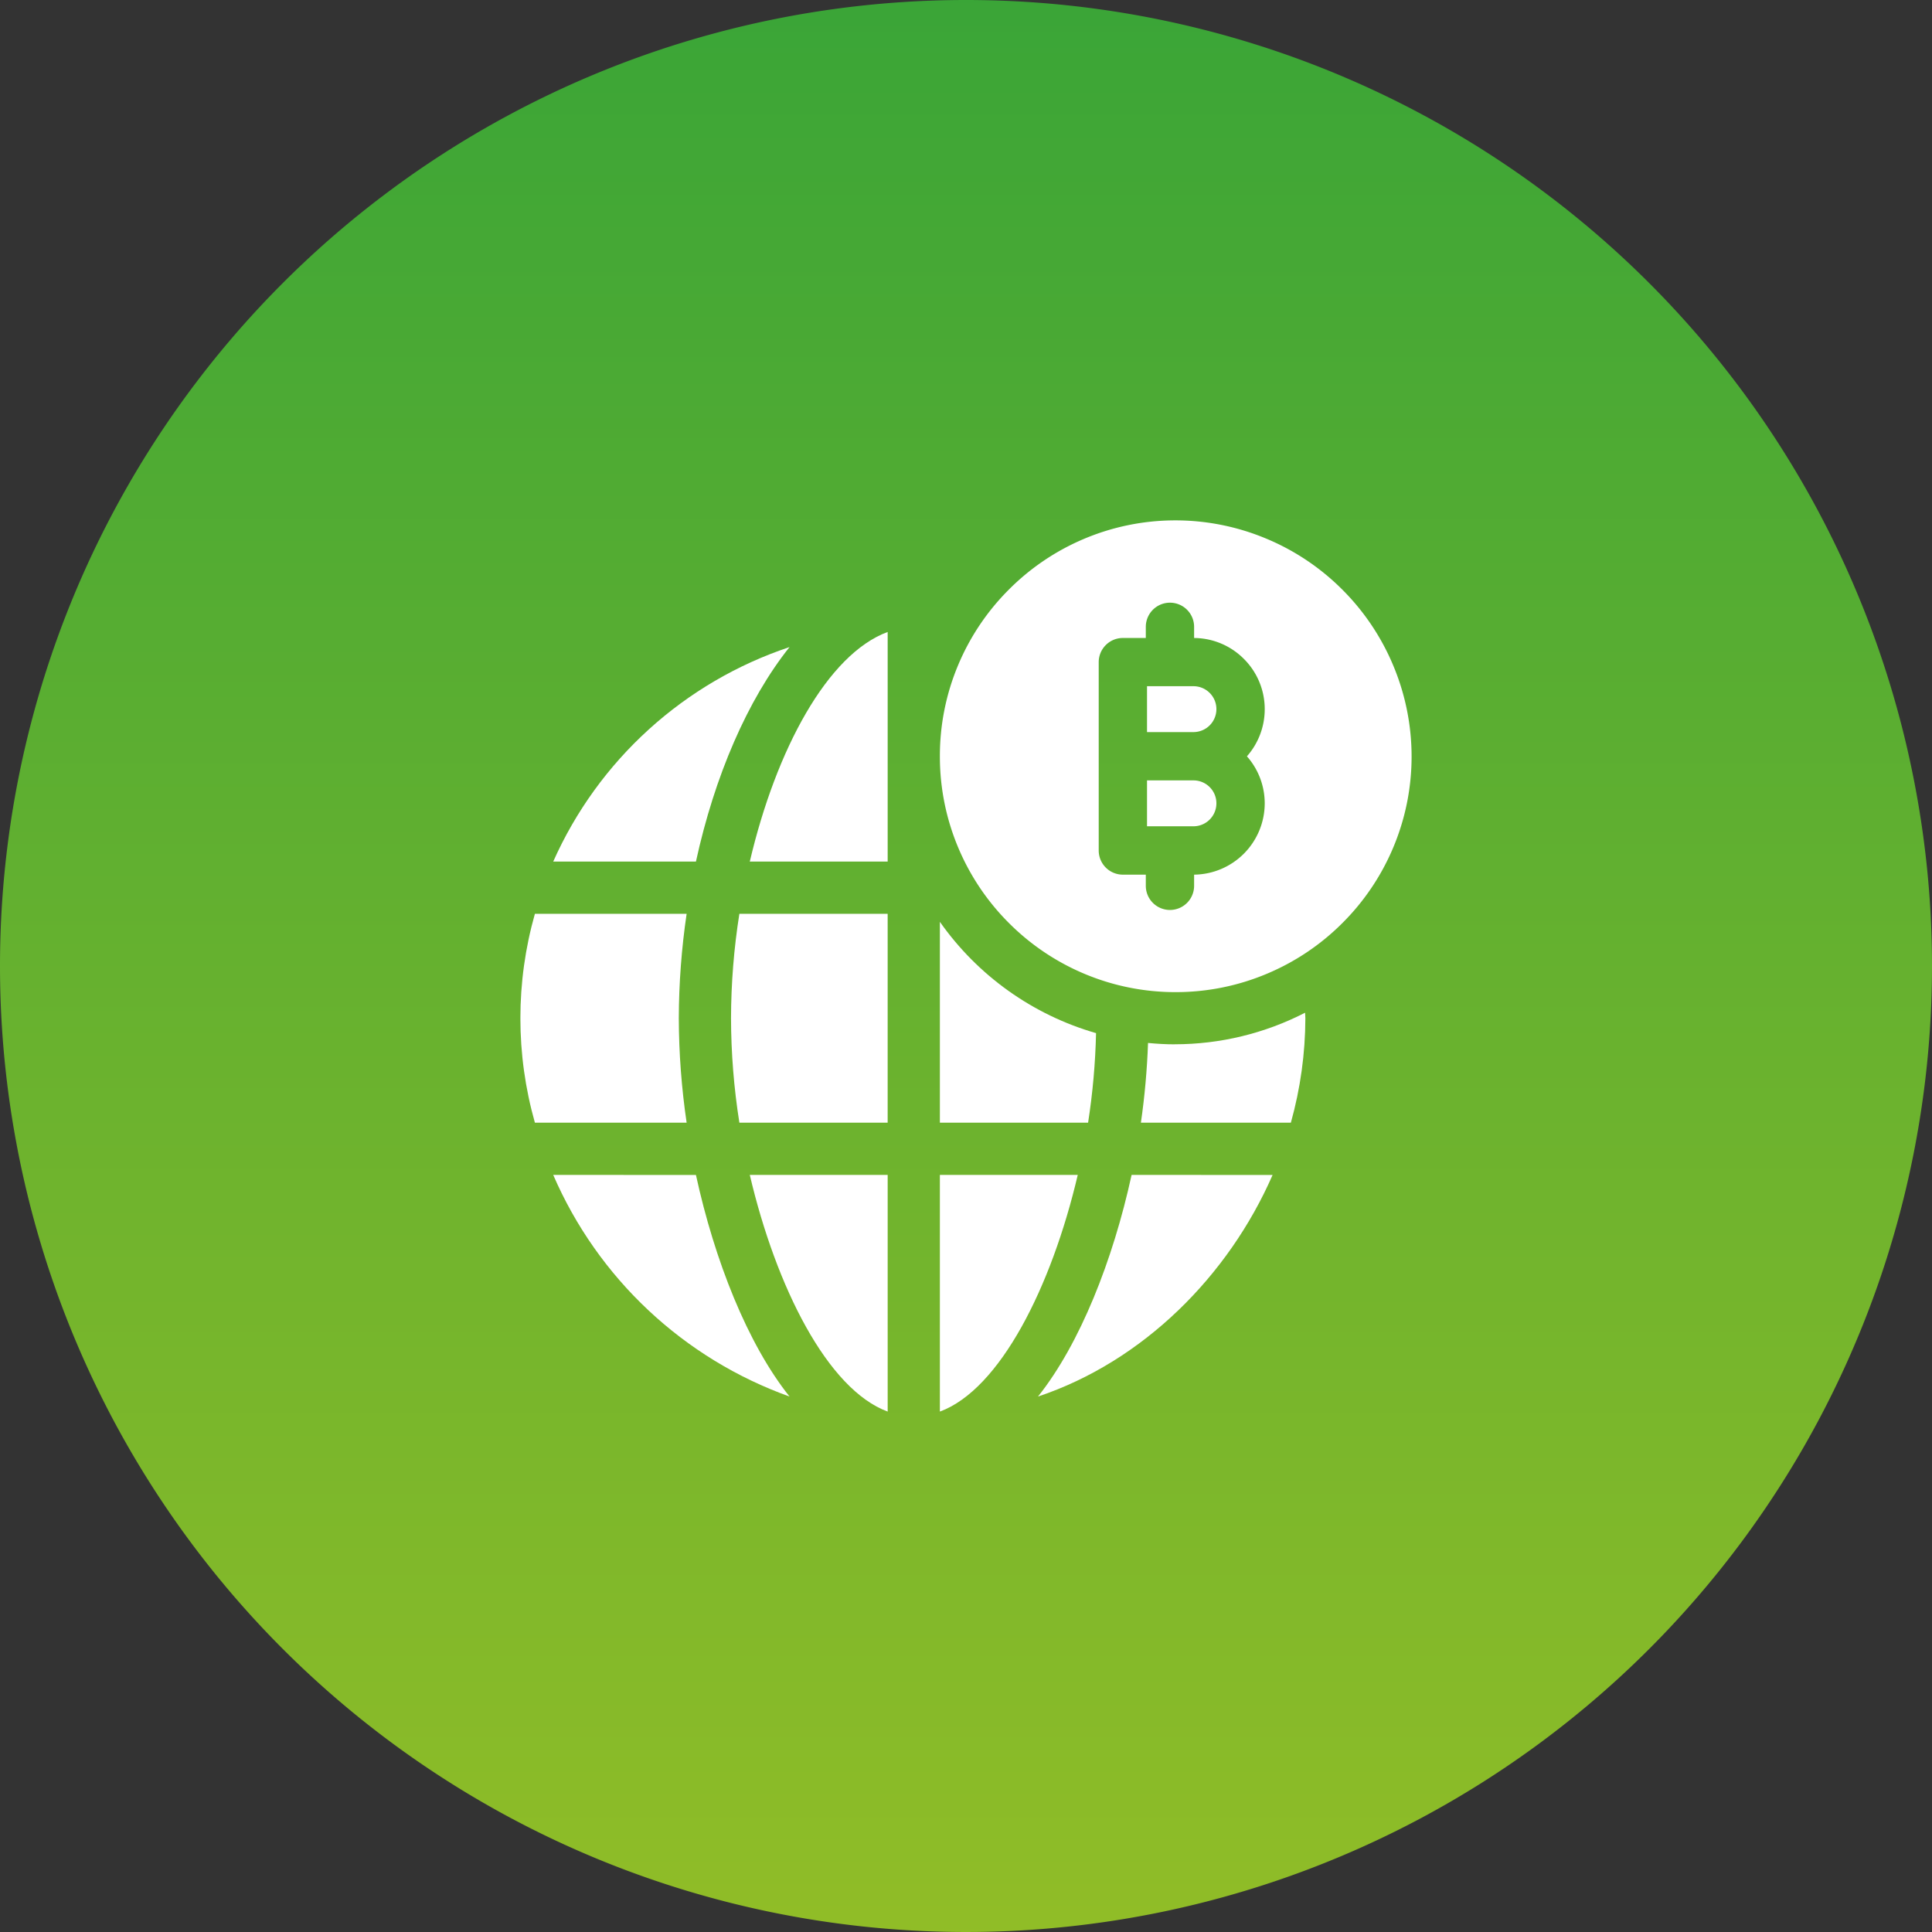
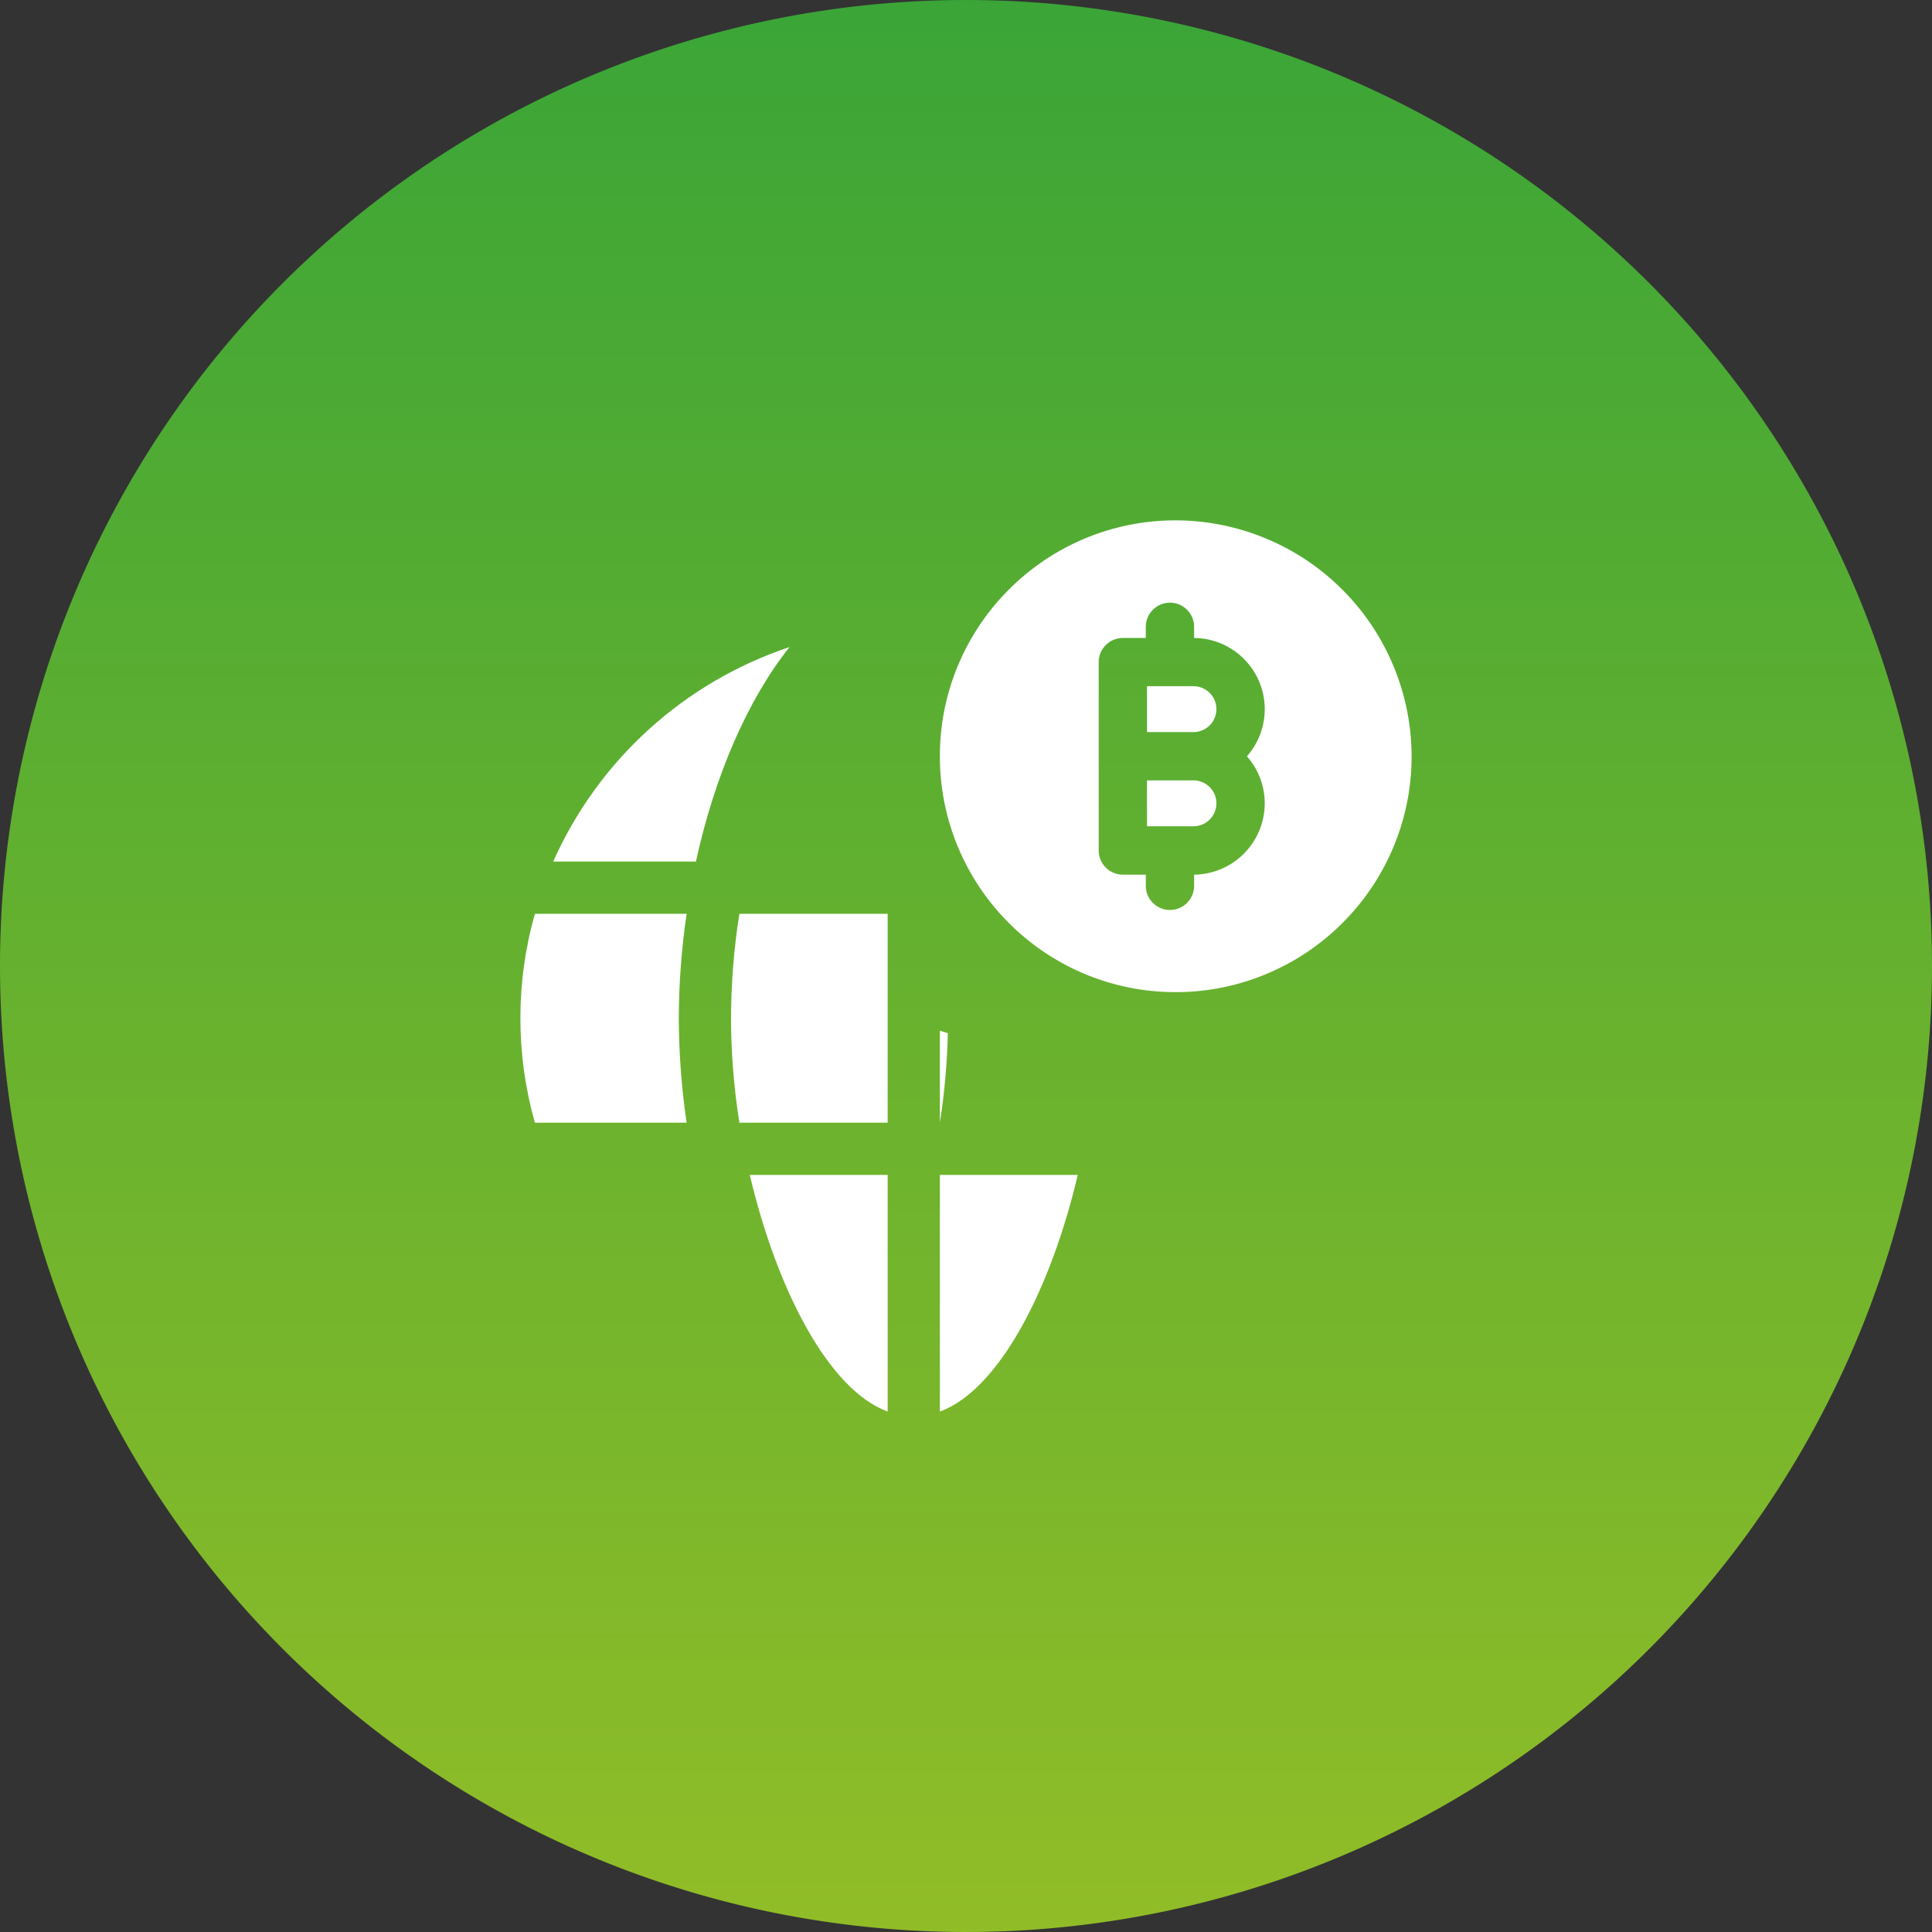
<svg xmlns="http://www.w3.org/2000/svg" width="160" height="160" viewBox="0 0 160 160">
  <rect x="0" y="0" width="160" height="160" fill="#333333" stroke="none" />
  <defs>
    <linearGradient id="linear-gradient" x1="0.5" x2="0.5" y2="1" gradientUnits="objectBoundingBox">
      <stop offset="0" stop-color="#3aa537" />
      <stop offset="1" stop-color="#91bd27" />
    </linearGradient>
    <clipPath id="clip-path">
      <path id="Path_11615" data-name="Path 11615" d="M10.747,18.779a56.223,56.223,0,0,0-.692,8.649,56.3,56.3,0,0,0,.692,8.651h12.28v-17.3Z" transform="translate(-10.055 -18.779)" fill="#fff" />
    </clipPath>
    <clipPath id="clip-path-2">
-       <path id="Path_11616" data-name="Path 11616" d="M10.951,24.34H22.369V5.324C17.394,7.158,13.13,15.05,10.951,24.34" transform="translate(-10.951 -5.324)" fill="#fff" />
-     </clipPath>
+       </clipPath>
    <clipPath id="clip-path-3">
      <path id="Path_11617" data-name="Path 11617" d="M1.2,18.779a31.722,31.722,0,0,0,0,17.3H13.766a60.675,60.675,0,0,1-.649-8.651,60.612,60.612,0,0,1,.649-8.649Z" transform="translate(0 -18.779)" fill="#fff" />
    </clipPath>
    <clipPath id="clip-path-4">
      <path id="Path_11618" data-name="Path 11618" d="M32.433,26.118c-.748,0-1.488-.043-2.22-.114a61.476,61.476,0,0,1-.59,6.6h12.42a32.453,32.453,0,0,0,1.2-8.651c0-.154-.023-.3-.024-.453a23.612,23.612,0,0,1-10.788,2.614" transform="translate(-29.623 -23.504)" fill="#fff" />
    </clipPath>
    <clipPath id="clip-path-5">
      <path id="Path_11619" data-name="Path 11619" d="M10.951,31.245c2.179,9.288,6.443,17.767,11.418,19.6v-19.6Z" transform="translate(-10.951 -31.245)" fill="#fff" />
    </clipPath>
    <clipPath id="clip-path-6">
      <path id="Path_11620" data-name="Path 11620" d="M1.566,23.81h11.82c1.54-7.067,4.269-13.4,7.751-17.765A32.76,32.76,0,0,0,1.566,23.81" transform="translate(-1.566 -6.045)" fill="#fff" />
    </clipPath>
    <clipPath id="clip-path-7">
      <path id="Path_11621" data-name="Path 11621" d="M32.462,31.245C30.92,38.31,28.191,45.232,24.71,49.6c8.715-2.914,15.777-10,19.428-18.35Z" transform="translate(-24.71 -31.245)" fill="#fff" />
    </clipPath>
    <clipPath id="clip-path-8">
      <path id="Path_11622" data-name="Path 11622" d="M1.566,31.245A33.706,33.706,0,0,0,21.137,49.6c-3.482-4.363-6.21-11.284-7.751-18.35Z" transform="translate(-1.566 -31.245)" fill="#fff" />
    </clipPath>
    <clipPath id="clip-path-9">
-       <path id="Path_11623" data-name="Path 11623" d="M20.026,35.8H32.3a56.42,56.42,0,0,0,.659-7.418,23.875,23.875,0,0,1-12.937-9.223Z" transform="translate(-20.026 -19.159)" fill="#fff" />
+       <path id="Path_11623" data-name="Path 11623" d="M20.026,35.8a56.42,56.42,0,0,0,.659-7.418,23.875,23.875,0,0,1-12.937-9.223Z" transform="translate(-20.026 -19.159)" fill="#fff" />
    </clipPath>
    <clipPath id="clip-path-10">
      <path id="Path_11624" data-name="Path 11624" d="M20.026,31.245v19.6c4.975-1.834,9.239-10.313,11.418-19.6Z" transform="translate(-20.026 -31.245)" fill="#fff" />
    </clipPath>
  </defs>
  <g id="icon-2" transform="translate(-316.149 -4127.149)">
    <path id="Path_11564" data-name="Path 11564" d="M80,0A80,80,0,1,1,0,80,80,80,0,0,1,80,0Z" transform="translate(316.149 4127.149)" fill="url(#linear-gradient)" />
    <g id="Group_4441" data-name="Group 4441" transform="translate(359.247 4170.248)">
      <path id="Subtraction_2" data-name="Subtraction 2" d="M-750.564-1204.035h-.023a19.412,19.412,0,0,1-7.589-1.538,19.467,19.467,0,0,1-6.2-4.181,19.467,19.467,0,0,1-4.182-6.2,19.41,19.41,0,0,1-1.54-7.589,19.411,19.411,0,0,1,1.52-7.594,19.465,19.465,0,0,1,4.166-6.209,19.467,19.467,0,0,1,6.188-4.2,19.411,19.411,0,0,1,7.586-1.558h.024a19.484,19.484,0,0,1,7.492,1.49,19.481,19.481,0,0,1,6.352,4.244,19.484,19.484,0,0,1,4.249,6.361,19.485,19.485,0,0,1,1.488,7.5,19.414,19.414,0,0,1-1.555,7.581,19.465,19.465,0,0,1-4.19,6.186,19.467,19.467,0,0,1-6.2,4.169A19.41,19.41,0,0,1-750.564-1204.035Zm-4.38-29.329a2,2,0,0,0-2,2v15.6a2,2,0,0,0,2,2h1.9v.924a2,2,0,0,0,2,2,2,2,0,0,0,2-2v-.924a5.916,5.916,0,0,0,5.848-5.9,5.884,5.884,0,0,0-1.474-3.9,5.89,5.89,0,0,0,1.474-3.9,5.857,5.857,0,0,0-1.729-4.171,5.861,5.861,0,0,0-4.119-1.728v-.924a2,2,0,0,0-2-2,2,2,0,0,0-2,2v.924Zm5.847,15.594h-3.847v-3.8h3.847a1.887,1.887,0,0,1,1.343.556,1.887,1.887,0,0,1,.556,1.343A1.9,1.9,0,0,1-749.1-1217.77Zm-.059-7.8h-3.788v-3.8h3.847a1.89,1.89,0,0,1,1.343.556,1.887,1.887,0,0,1,.556,1.343,1.9,1.9,0,0,1-1.9,1.9Z" transform="translate(804.837 1243.1)" fill="#fff" />
      <g id="Group_4359" data-name="Group 4359" transform="translate(17.442 32.577)">
        <g id="Group_4358" data-name="Group 4358" clip-path="url(#clip-path)">
          <rect id="Rectangle_3459" data-name="Rectangle 3459" width="12.972" height="17.3" transform="translate(0 0.001)" fill="#fff" />
        </g>
      </g>
      <g id="Group_4361" data-name="Group 4361" transform="translate(18.997 9.237)">
        <g id="Group_4360" data-name="Group 4360" clip-path="url(#clip-path-2)">
          <rect id="Rectangle_3460" data-name="Rectangle 3460" width="11.418" height="19.016" transform="translate(0 0.001)" fill="#fff" />
        </g>
      </g>
      <g id="Group_4363" data-name="Group 4363" transform="translate(0 32.577)">
        <g id="Group_4362" data-name="Group 4362" clip-path="url(#clip-path-3)">
          <rect id="Rectangle_3461" data-name="Rectangle 3461" width="13.766" height="17.3" transform="translate(0 0.001)" fill="#fff" />
        </g>
      </g>
      <g id="Group_4365" data-name="Group 4365" transform="translate(51.387 40.774)">
        <g id="Group_4364" data-name="Group 4364" clip-path="url(#clip-path-4)">
-           <rect id="Rectangle_3462" data-name="Rectangle 3462" width="13.623" height="9.104" transform="translate(0 0.001)" fill="#fff" />
-         </g>
+           </g>
      </g>
      <g id="Group_4367" data-name="Group 4367" transform="translate(18.997 54.202)">
        <g id="Group_4366" data-name="Group 4366" clip-path="url(#clip-path-5)">
          <rect id="Rectangle_3463" data-name="Rectangle 3463" width="11.418" height="19.6" transform="translate(0 0.001)" fill="#fff" />
        </g>
      </g>
      <g id="Group_4369" data-name="Group 4369" transform="translate(2.717 10.488)">
        <g id="Group_4368" data-name="Group 4368" clip-path="url(#clip-path-6)">
          <rect id="Rectangle_3464" data-name="Rectangle 3464" width="19.571" height="17.765" transform="translate(0 0.001)" fill="#fff" />
        </g>
      </g>
      <g id="Group_4371" data-name="Group 4371" transform="translate(42.864 54.202)">
        <g id="Group_4370" data-name="Group 4370" clip-path="url(#clip-path-7)">
-           <rect id="Rectangle_3465" data-name="Rectangle 3465" width="19.428" height="18.35" transform="translate(0 0.001)" fill="#fff" />
-         </g>
+           </g>
      </g>
      <g id="Group_4373" data-name="Group 4373" transform="translate(2.717 54.202)">
        <g id="Group_4372" data-name="Group 4372" clip-path="url(#clip-path-8)">
-           <rect id="Rectangle_3466" data-name="Rectangle 3466" width="19.571" height="18.35" transform="translate(0 0.001)" fill="#fff" />
-         </g>
+           </g>
      </g>
      <g id="Group_4375" data-name="Group 4375" transform="translate(34.739 33.237)">
        <g id="Group_4374" data-name="Group 4374" clip-path="url(#clip-path-9)">
          <rect id="Rectangle_3467" data-name="Rectangle 3467" width="12.937" height="16.641" transform="translate(0 0.001)" fill="#fff" />
        </g>
      </g>
      <g id="Group_4377" data-name="Group 4377" transform="translate(34.739 54.202)">
        <g id="Group_4376" data-name="Group 4376" clip-path="url(#clip-path-10)">
          <rect id="Rectangle_3468" data-name="Rectangle 3468" width="11.418" height="19.6" transform="translate(0 0.001)" fill="#fff" />
        </g>
      </g>
    </g>
  </g>
</svg>